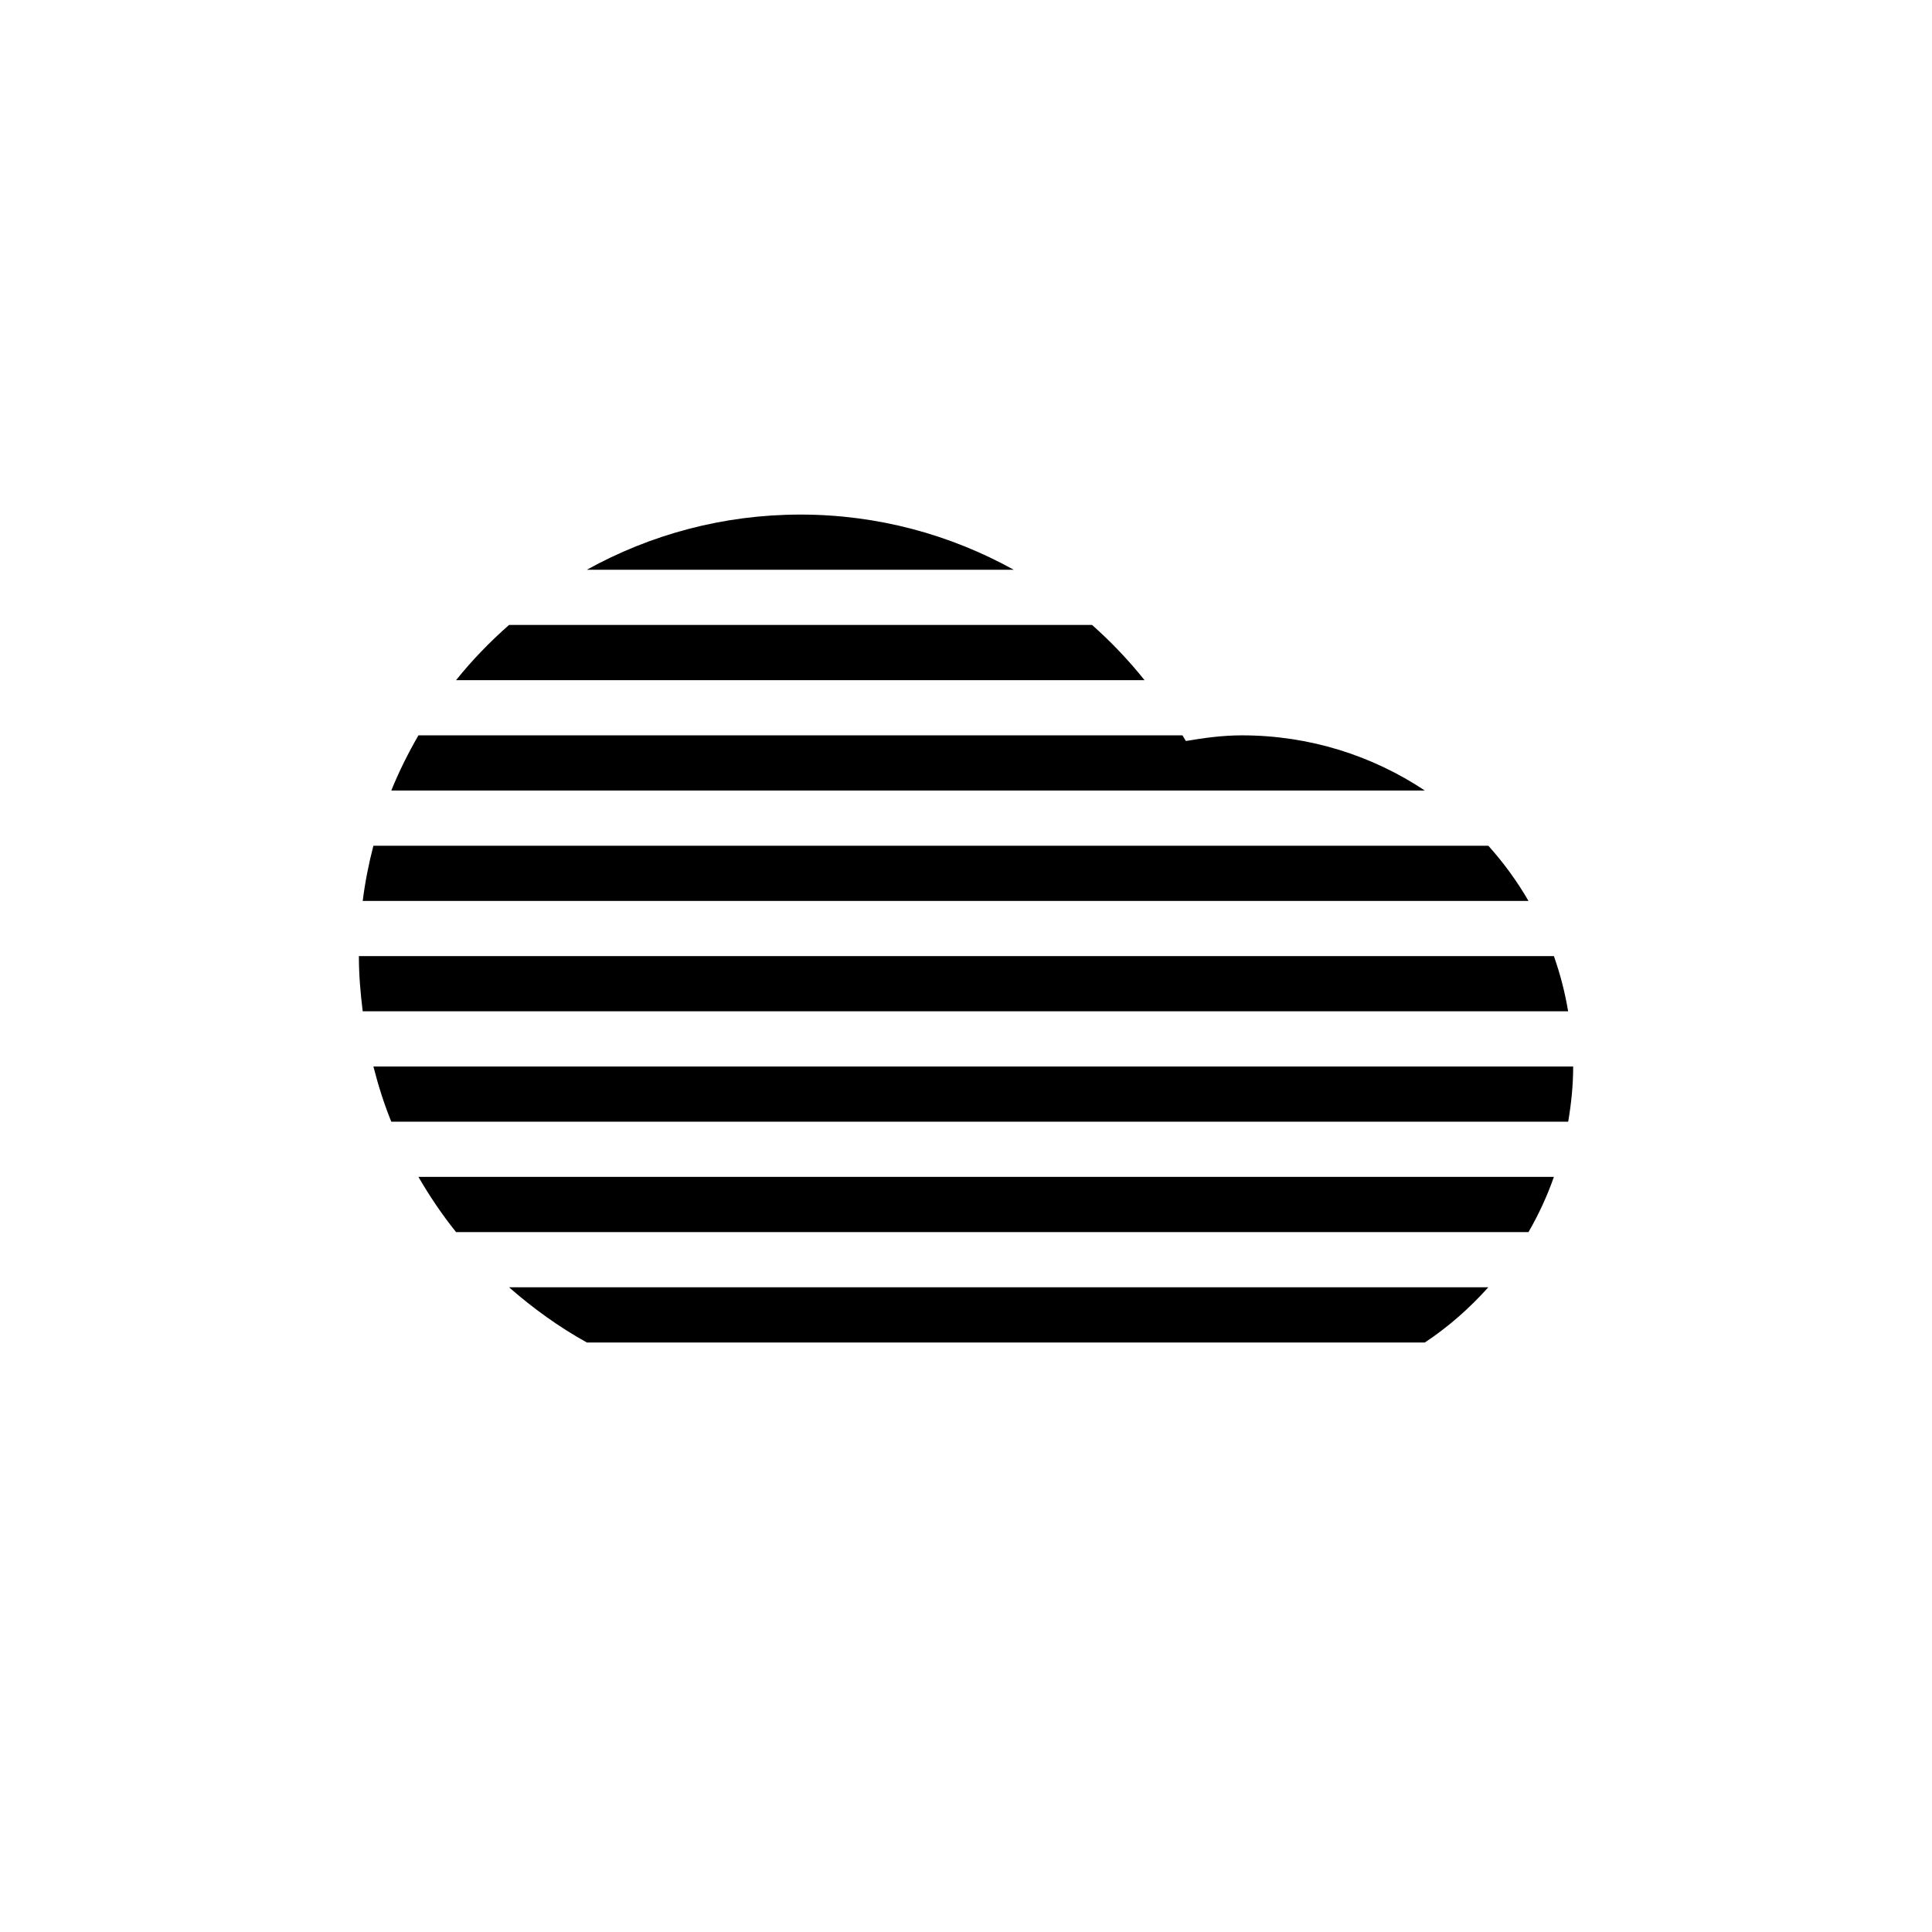
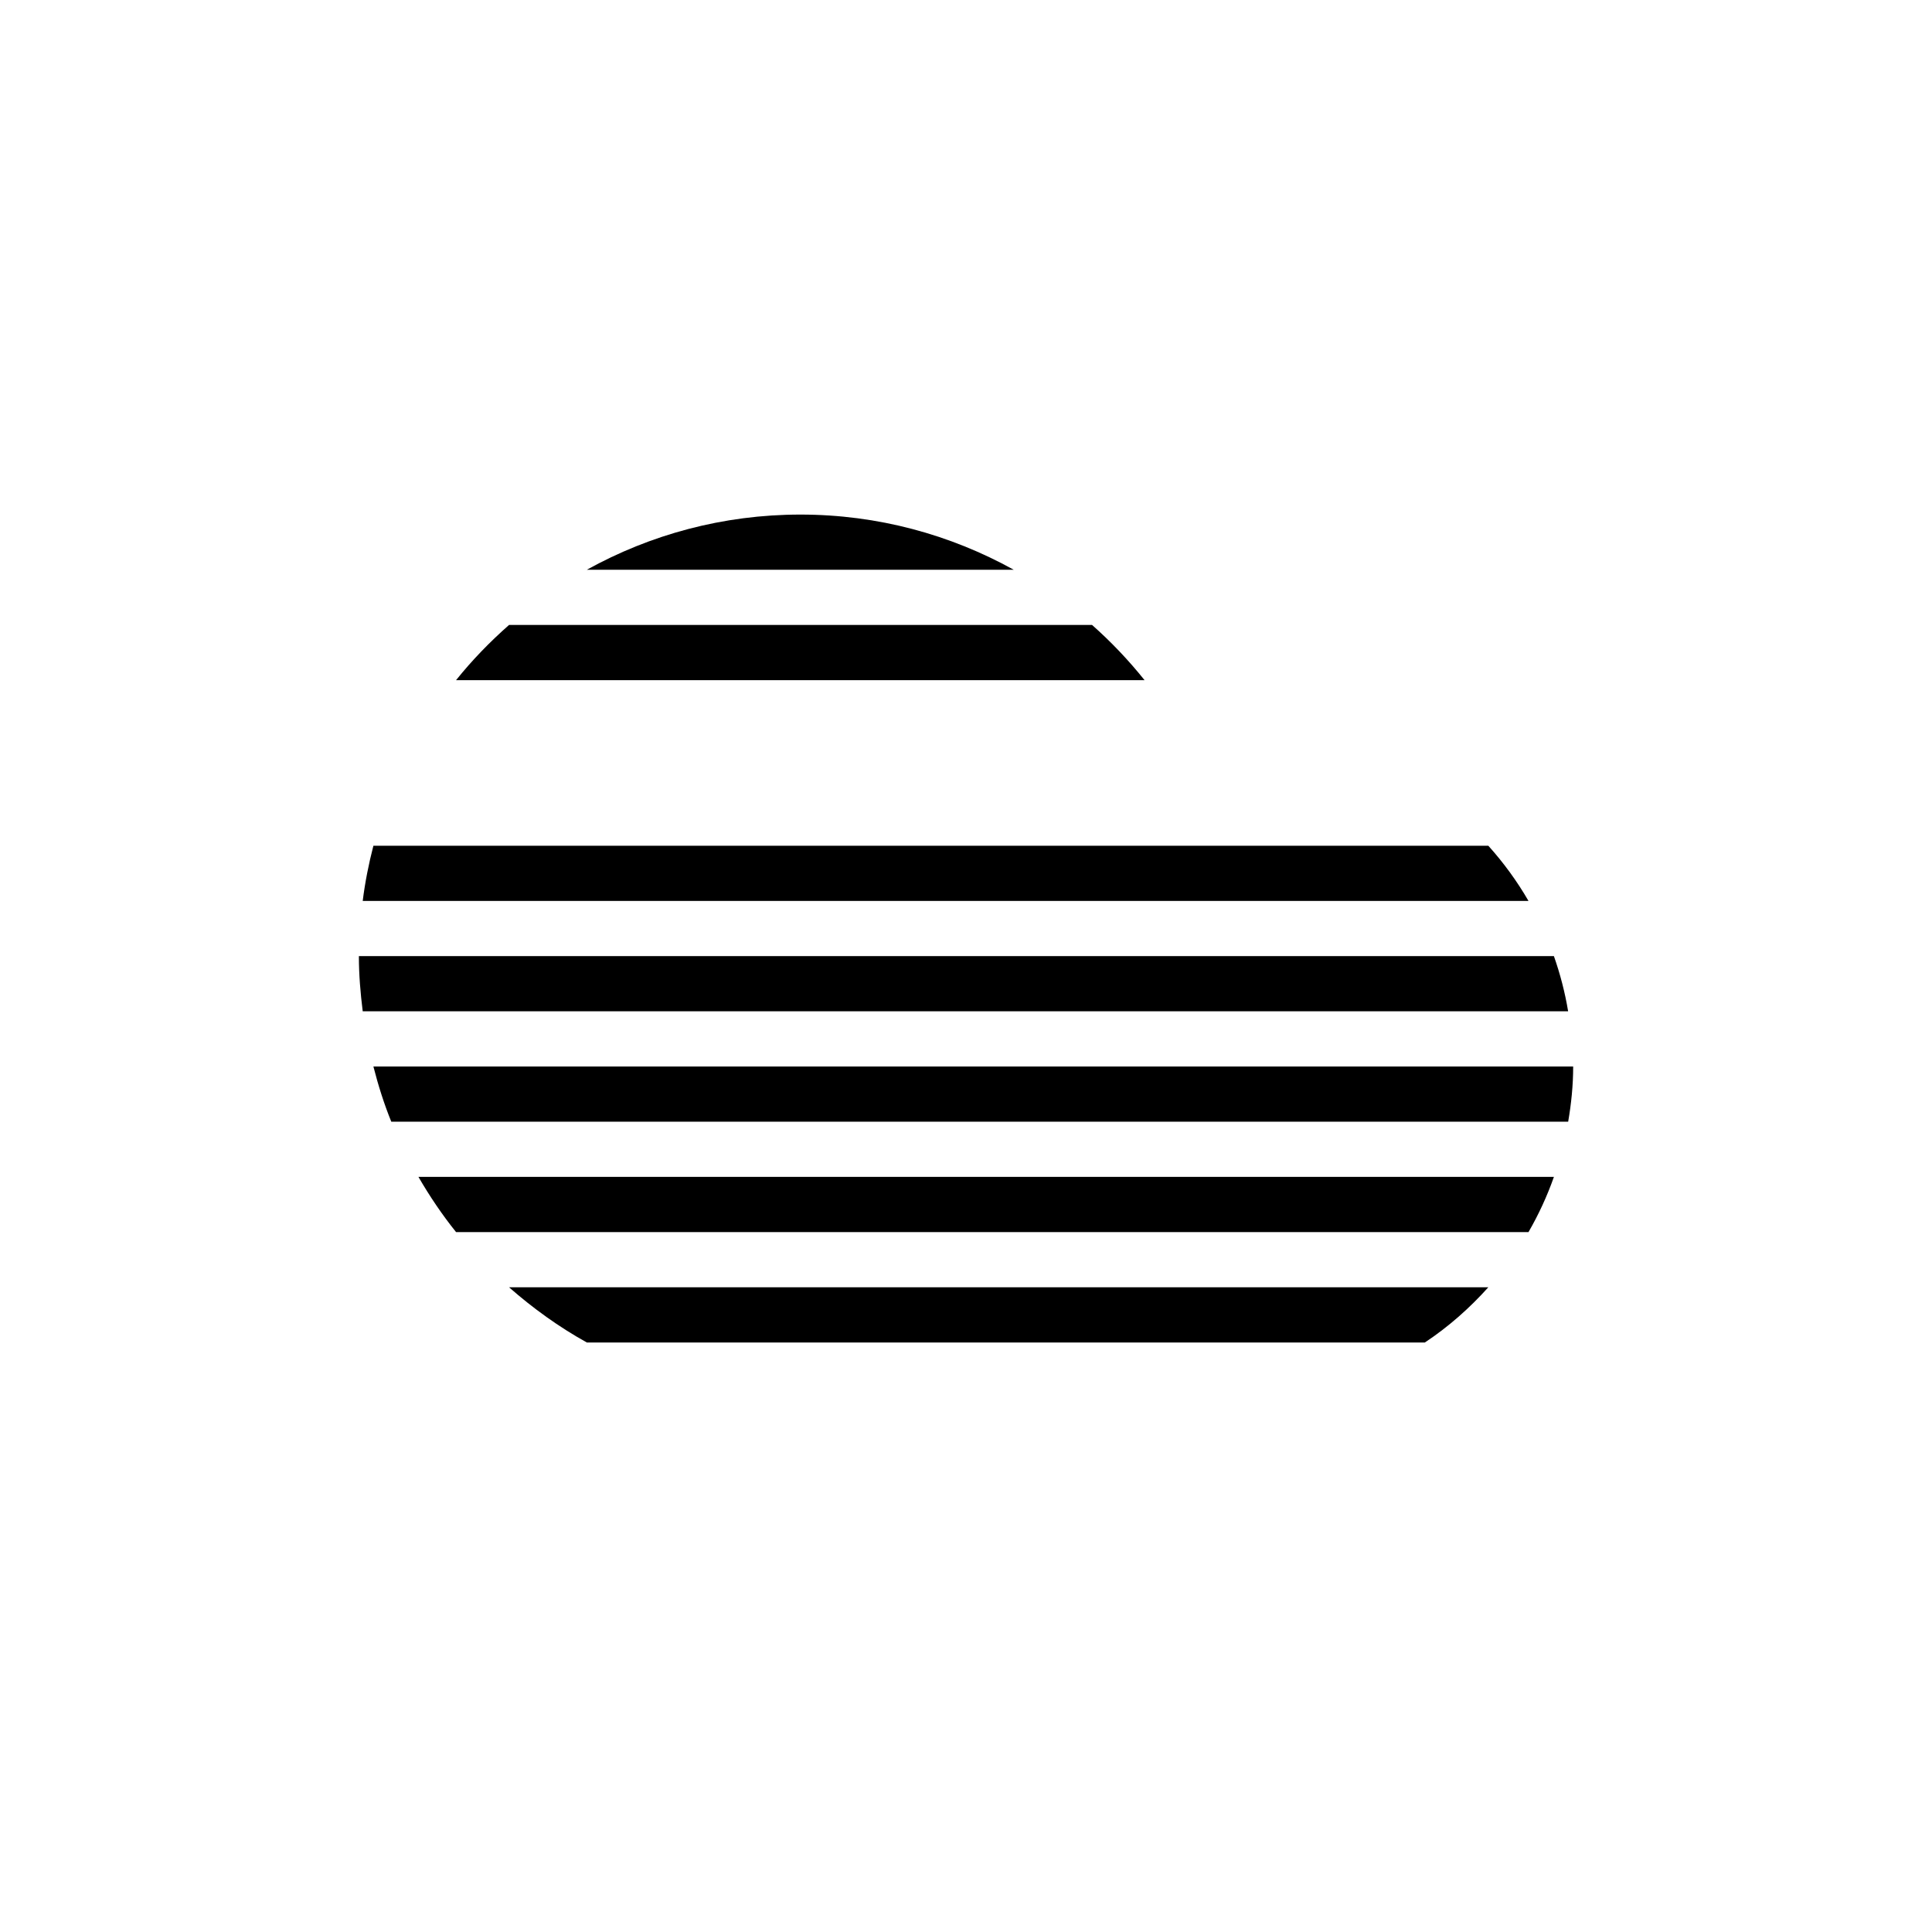
<svg xmlns="http://www.w3.org/2000/svg" version="1.1" id="cloudFogAlt" class="climacon climacon_cloudFogAlt" viewBox="15 15 70 70">
  <g class="climacon_iconWrap climacon_iconWrap-cloudFogAlt">
    <g class="climacon_wrapperComponent climacon_wrapperComponent-Fog">
      <path class="climacon_component climacon_component-stroke climacon_component-stroke_fogLine" d="M29.177,55.641c-0.262-0.646-0.473-1.314-0.648-2h43.47c0,0.685-0.069,1.349-0.181,2H29.177z" />
      <path class="climacon_component climacon_component-stroke climacon_component-stroke_fogLine" d="M36.263,35.643c2.294-1.271,4.93-1.999,7.738-1.999c2.806,0,5.436,0.73,7.728,1.999H36.263z" />
      <path class="climacon_component climacon_component-stroke climacon_component-stroke_fogLine" d="M28.142,47.642c0.085-0.682,0.218-1.347,0.387-1.999h40.396c0.552,0.613,1.039,1.281,1.455,1.999H28.142z" />
-       <path class="climacon_component climacon_component-stroke climacon_component-stroke_fogLine" d="M29.177,43.643c0.281-0.693,0.613-1.359,0.984-2h27.682c0.04,0.068,0.084,0.135,0.123,0.205c0.664-0.114,1.339-0.205,2.033-0.205c2.451,0,4.729,0.738,6.627,2H29.177z" />
      <path class="climacon_component climacon_component-stroke climacon_component-stroke_fogLine" d="M31.524,39.643c0.58-0.723,1.225-1.388,1.92-2h21.123c0.689,0.61,1.326,1.28,1.902,2H31.524z" />
      <path class="climacon_component climacon_component-stroke climacon_component-stroke_fogLine" d="M71.816,51.641H28.142c-0.082-0.656-0.139-1.32-0.139-1.999h43.298C71.527,50.285,71.702,50.953,71.816,51.641z" />
      <path class="climacon_component climacon_component-stroke climacon_component-stroke_fogLine" d="M71.301,57.641c-0.246,0.699-0.555,1.367-0.921,2H31.524c-0.505-0.629-0.957-1.299-1.363-2H71.301z" />
      <path class="climacon_component climacon_component-stroke climacon_component-stroke_fogLine" d="M33.444,61.641h35.48c-0.68,0.758-1.447,1.435-2.299,2H36.263C35.247,63.078,34.309,62.4,33.444,61.641z" />
    </g>
  </g>
</svg>